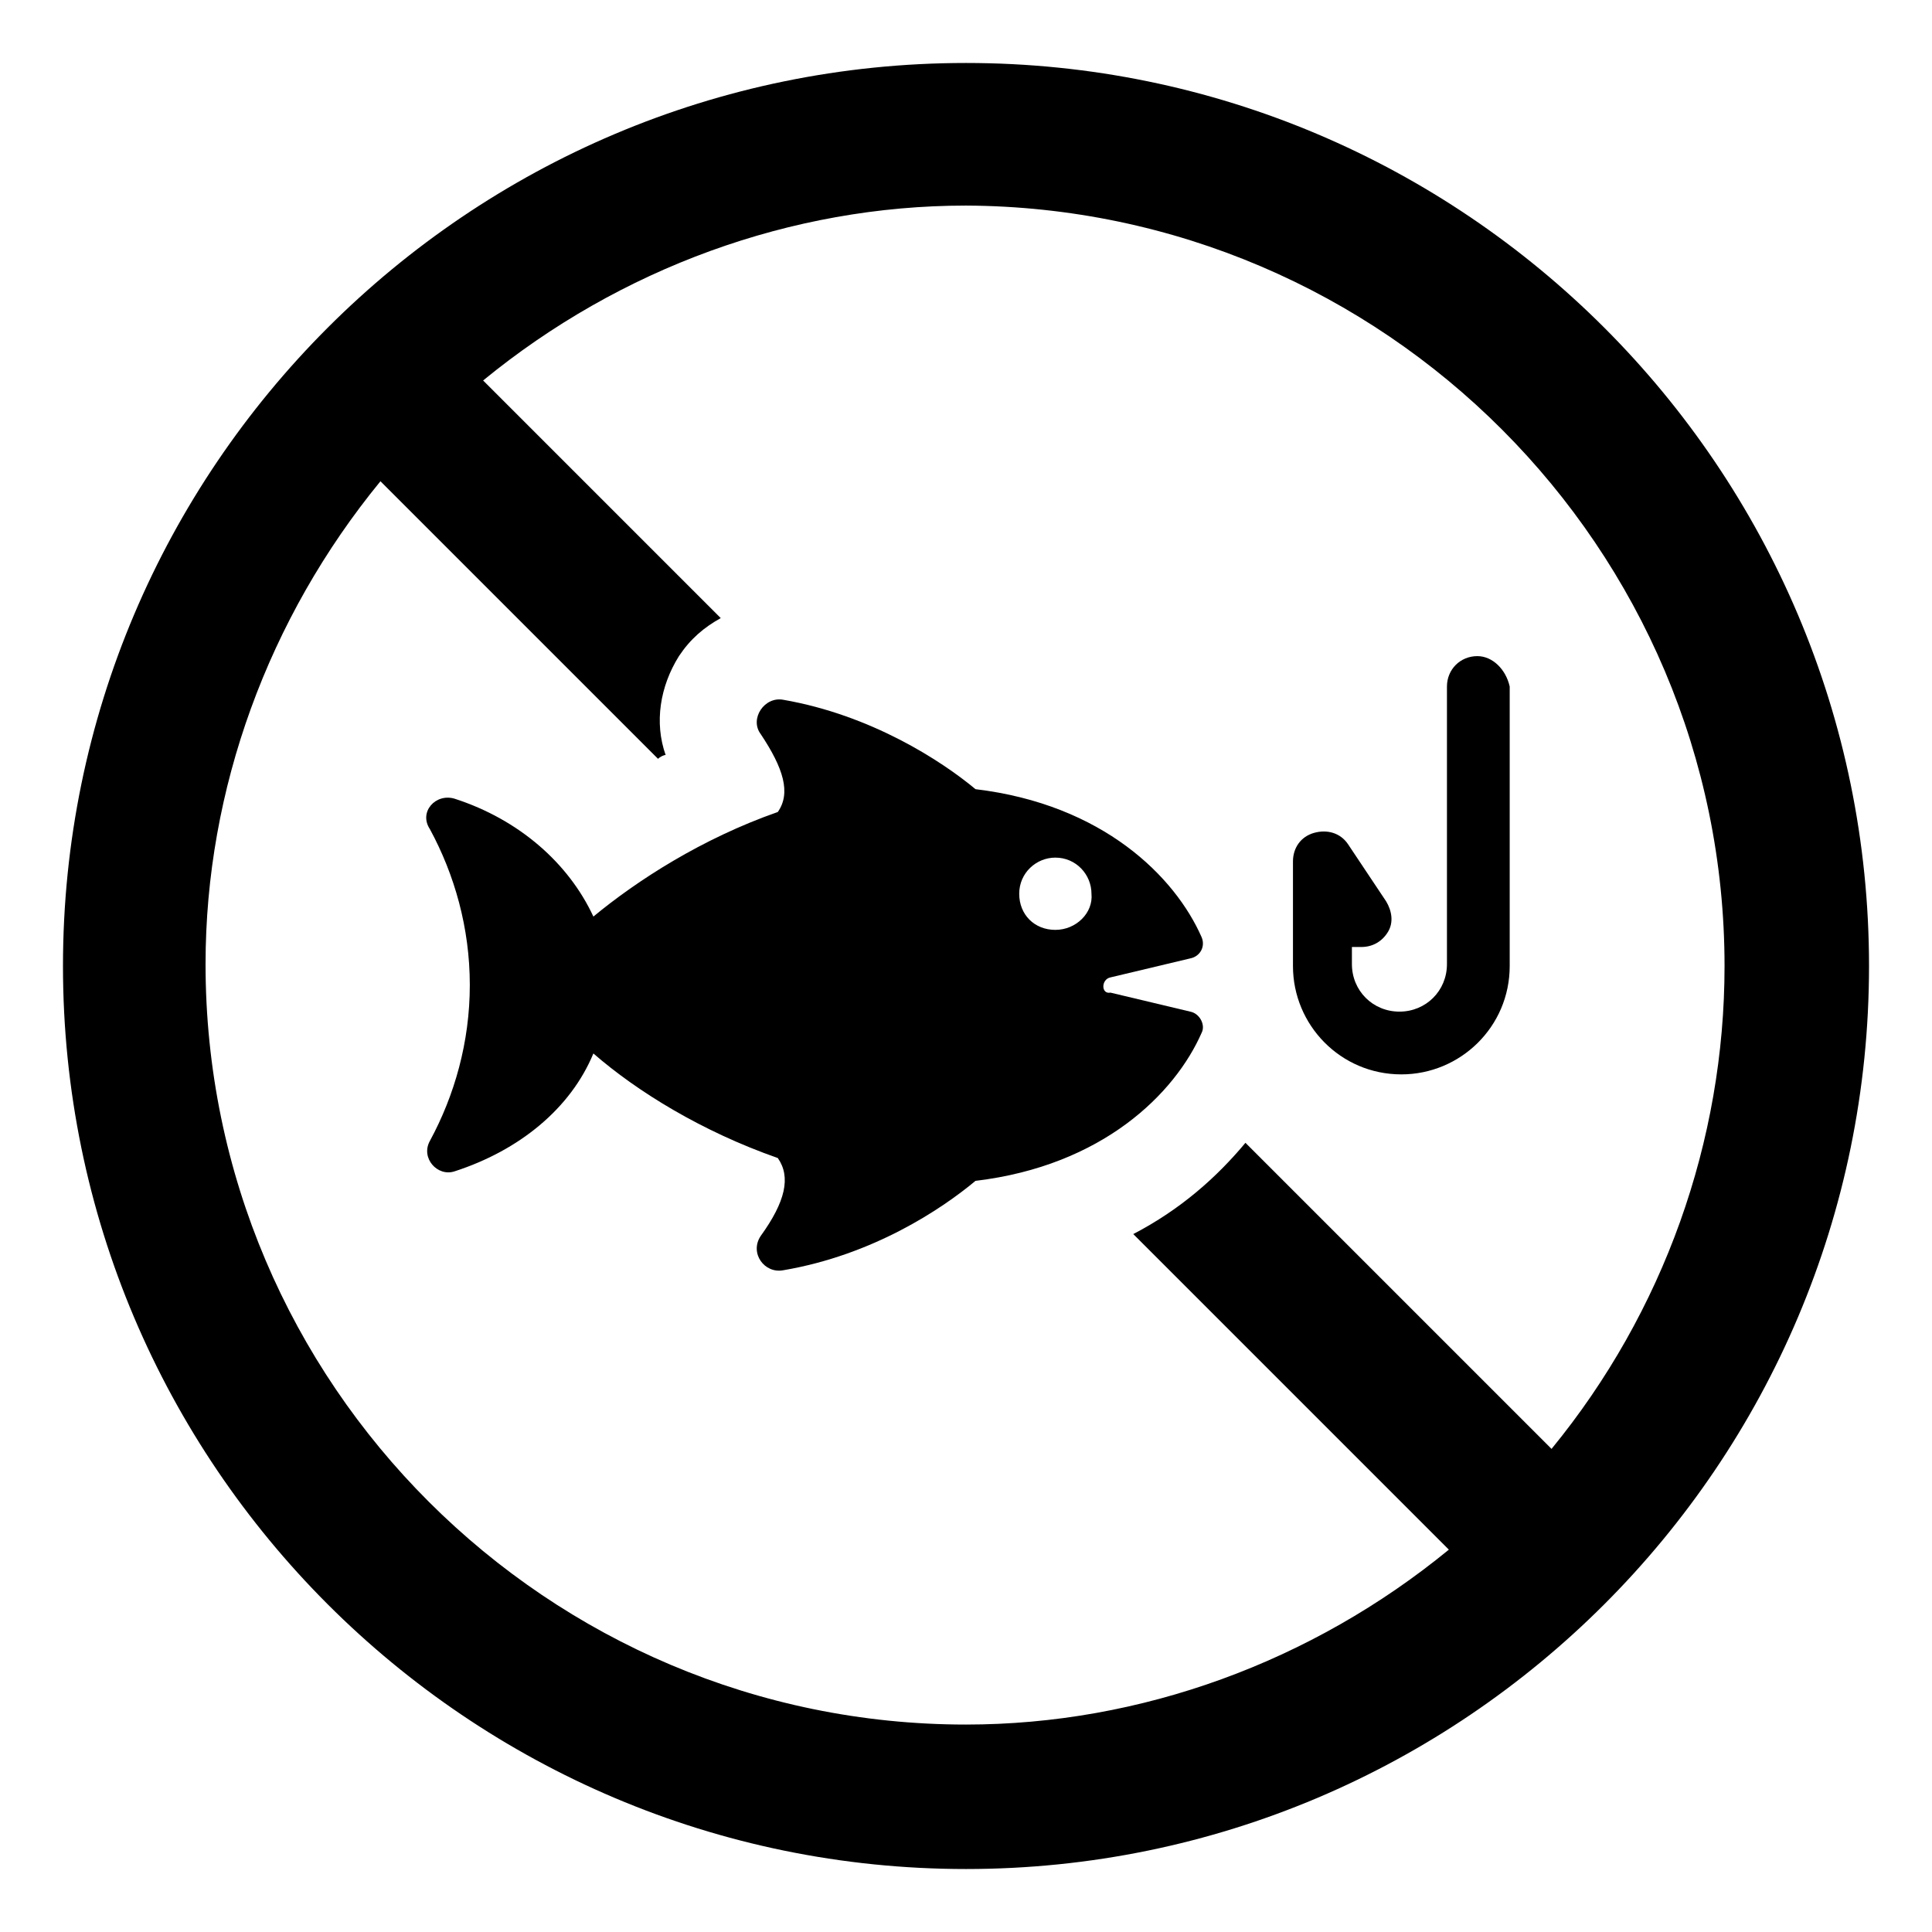
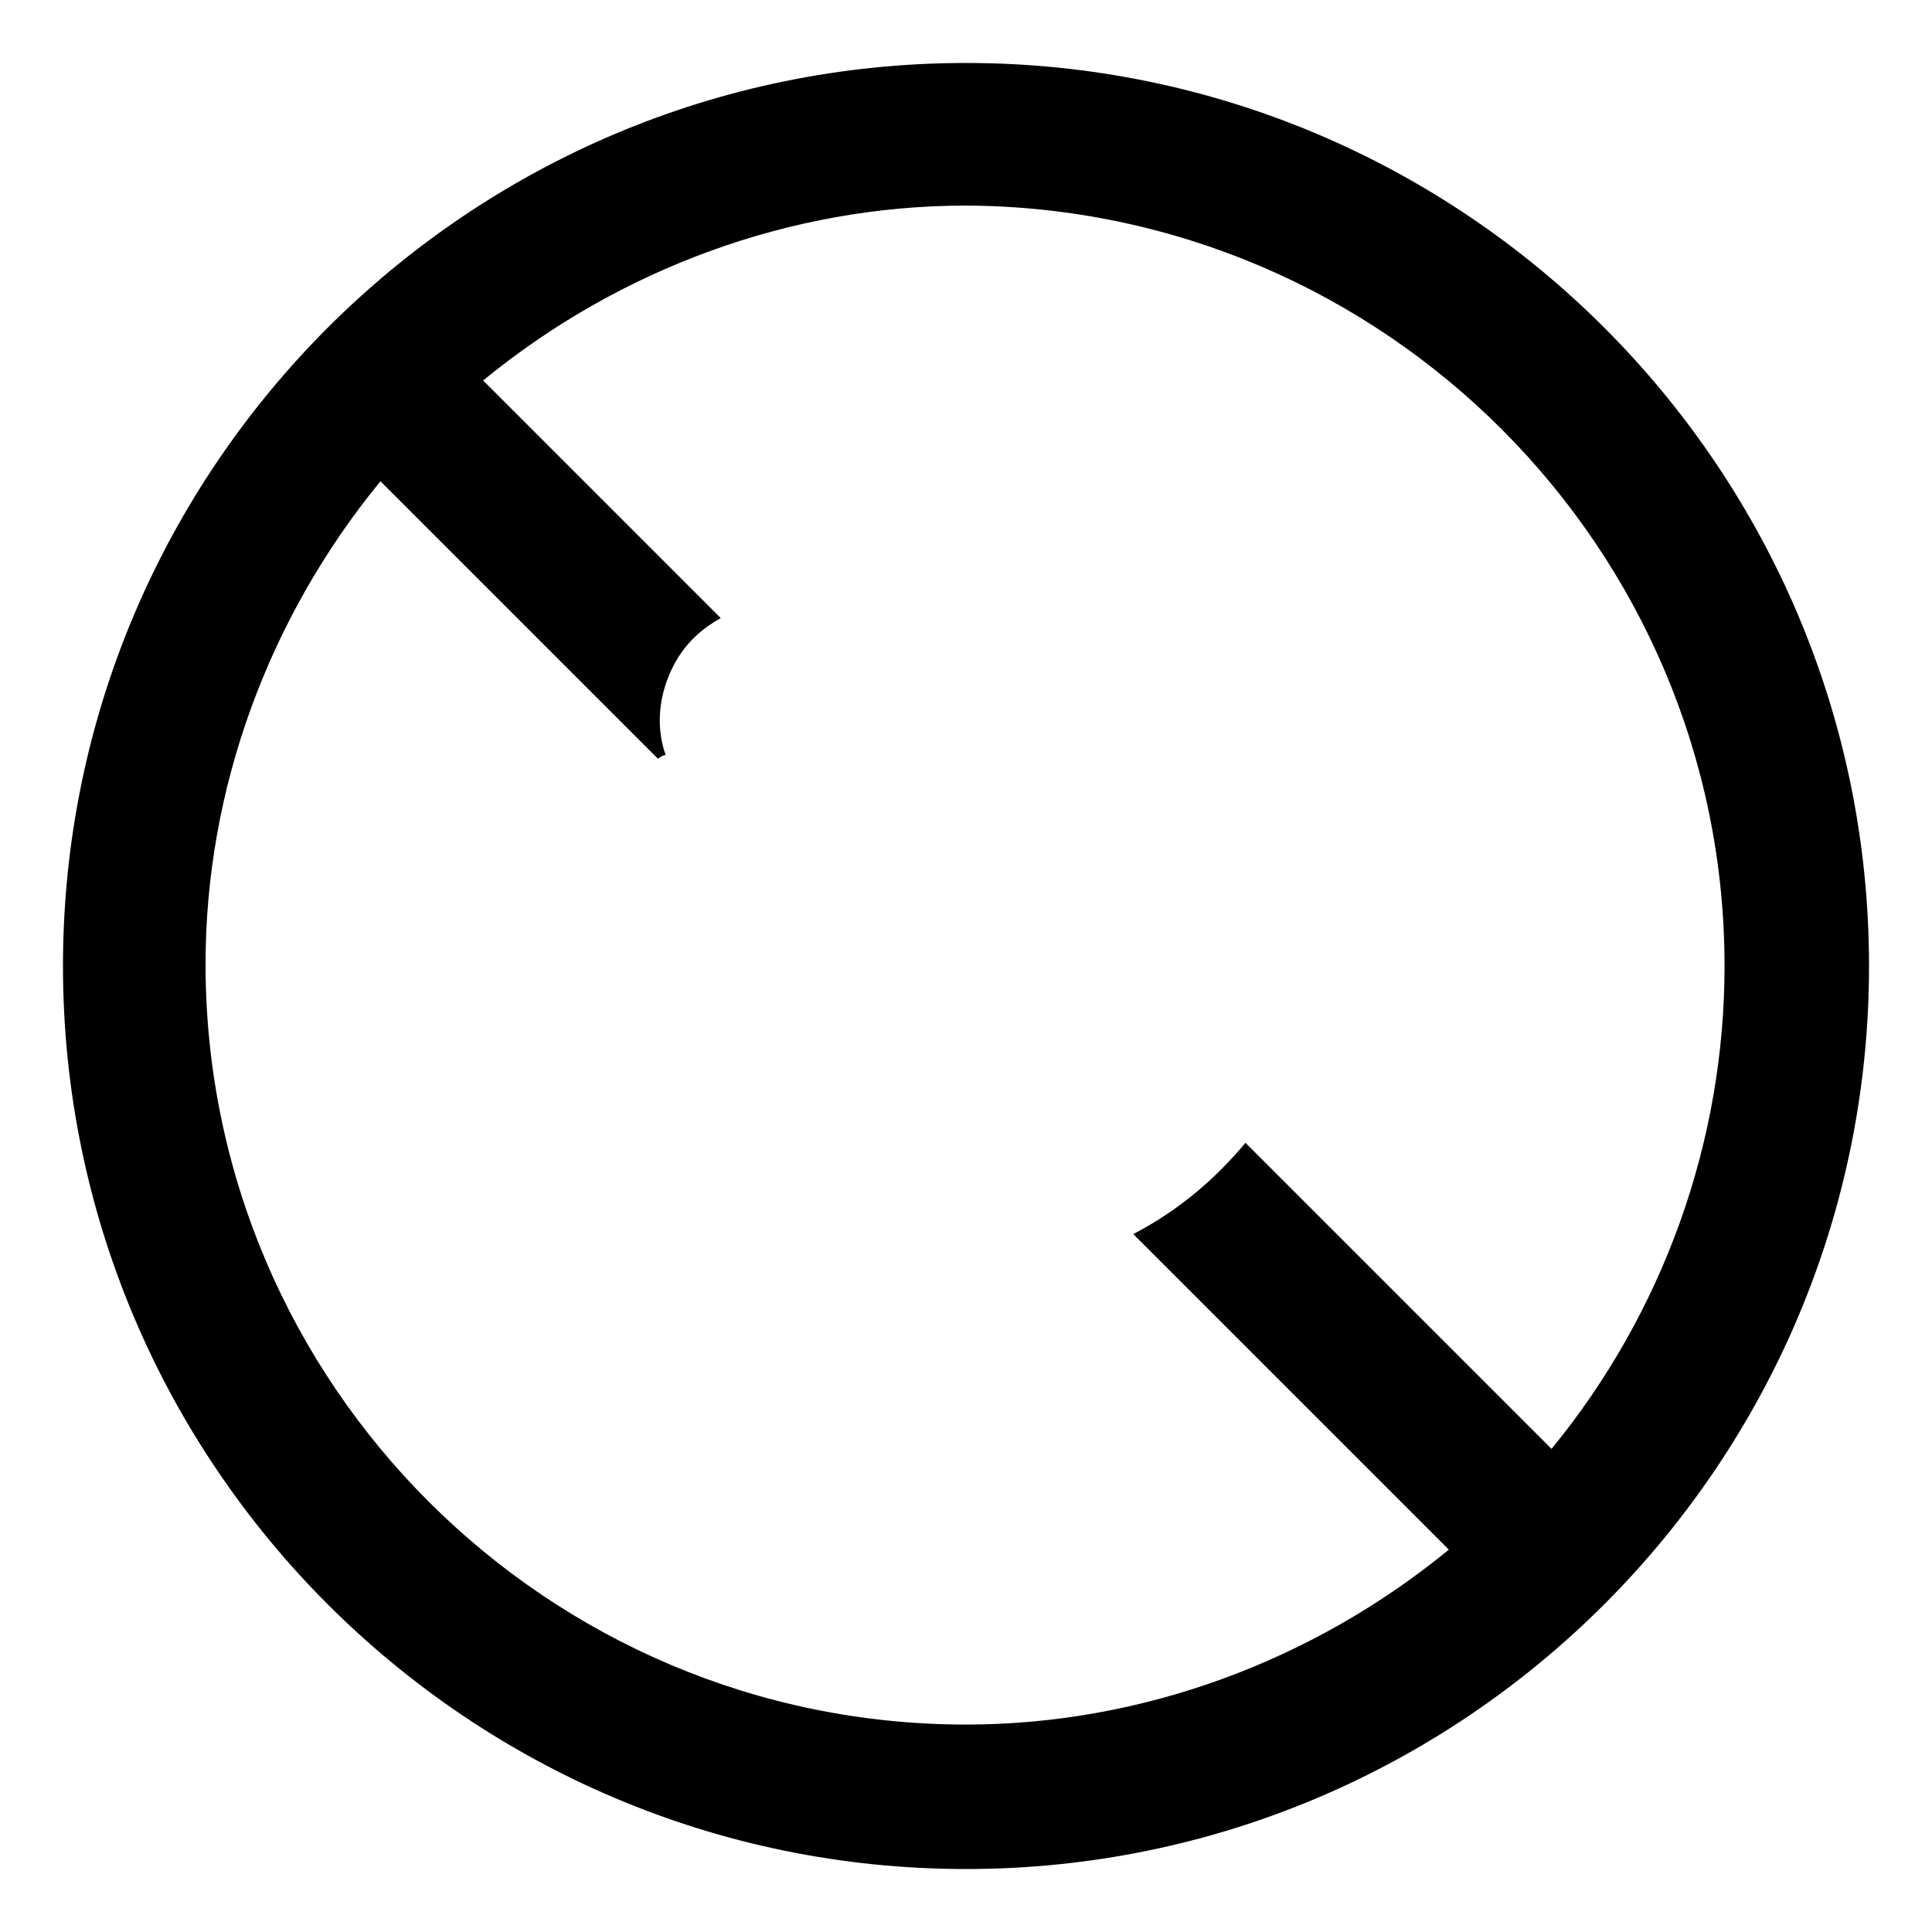
<svg xmlns="http://www.w3.org/2000/svg" fill="#000000" width="800px" height="800px" version="1.1" viewBox="144 144 512 512">
  <g>
    <path d="m400 160.69c-132 0-239.31 107.31-239.31 239.31s107.31 239.31 239.31 239.31c132 0 239.31-107.31 239.31-239.31 0.004-132-107.31-239.31-239.3-239.31zm155.17 367.28-81.113-81.113c-7.559 9.07-17.129 17.633-29.727 24.184l83.633 83.633c-36.273 29.727-81.617 46.352-127.97 46.352-110.84 0-201.52-90.184-201.52-201.52 0-46.352 16.625-91.691 46.352-127.97l73.555 73.555c0.504-0.504 1.512-1.008 2.016-1.008-3.023-8.566-1.512-18.137 3.527-26.199 3.023-4.535 6.551-7.559 11.082-10.078l-62.973-62.973c36.273-29.727 81.617-46.352 127.97-46.352 110.84 0.504 201.02 90.688 201.02 201.53 0 46.348-16.121 91.691-45.848 127.96z" />
-     <path d="m535.52 317.88c-4.535 0-8.062 3.527-8.062 8.062v73.555c0 7.055-5.543 12.594-12.594 12.594-7.055 0-12.594-5.543-12.594-12.594v-4.535h2.519c3.023 0 5.543-1.512 7.055-4.031 1.512-2.519 1.008-5.543-0.504-8.062l-10.078-15.113c-2.016-3.023-5.543-4.031-9.07-3.023-3.527 1.008-5.543 4.031-5.543 7.559v27.711c0 15.617 12.594 28.719 28.719 28.719 15.617 0 28.719-12.594 28.719-28.719v-74.062c-1.008-4.535-4.535-8.059-8.566-8.059z" />
-     <path d="m438.29 403.02 21.16-5.039c2.519-0.504 4.031-3.023 3.023-5.543-7.055-16.121-26.199-35.266-59.953-39.297-9.07-7.559-27.711-19.648-50.883-23.68-5.039-1.008-9.07 5.039-6.047 9.07 6.047 9.07 8.062 15.617 4.535 20.656-20.152 7.055-37.281 18.137-48.871 27.711-6.551-14.105-19.648-25.695-36.777-31.234-5.039-1.512-9.574 3.527-6.551 8.062 6.551 12.09 10.578 26.199 10.578 41.312 0 15.113-4.031 29.223-10.578 41.312-2.519 4.535 2.016 9.574 6.551 8.062 17.129-5.543 30.73-16.625 36.777-31.234 11.586 10.078 28.719 20.656 48.871 27.711 3.527 5.039 2.016 11.586-4.535 20.656-3.023 4.535 1.008 10.078 6.047 9.07 23.68-4.031 41.816-16.121 50.883-23.68 33.754-4.031 52.898-23.176 59.953-39.297 1.008-2.016-0.504-5.039-3.023-5.543l-21.16-5.039c-2.519 0.496-2.519-3.535 0-4.039zm-14.613-12.594c-5.543 0-9.574-4.031-9.574-9.574 0-5.543 4.535-9.574 9.574-9.574 5.543 0 9.574 4.535 9.574 9.574 0.504 5.039-4.031 9.574-9.574 9.574z" />
  </g>
</svg>